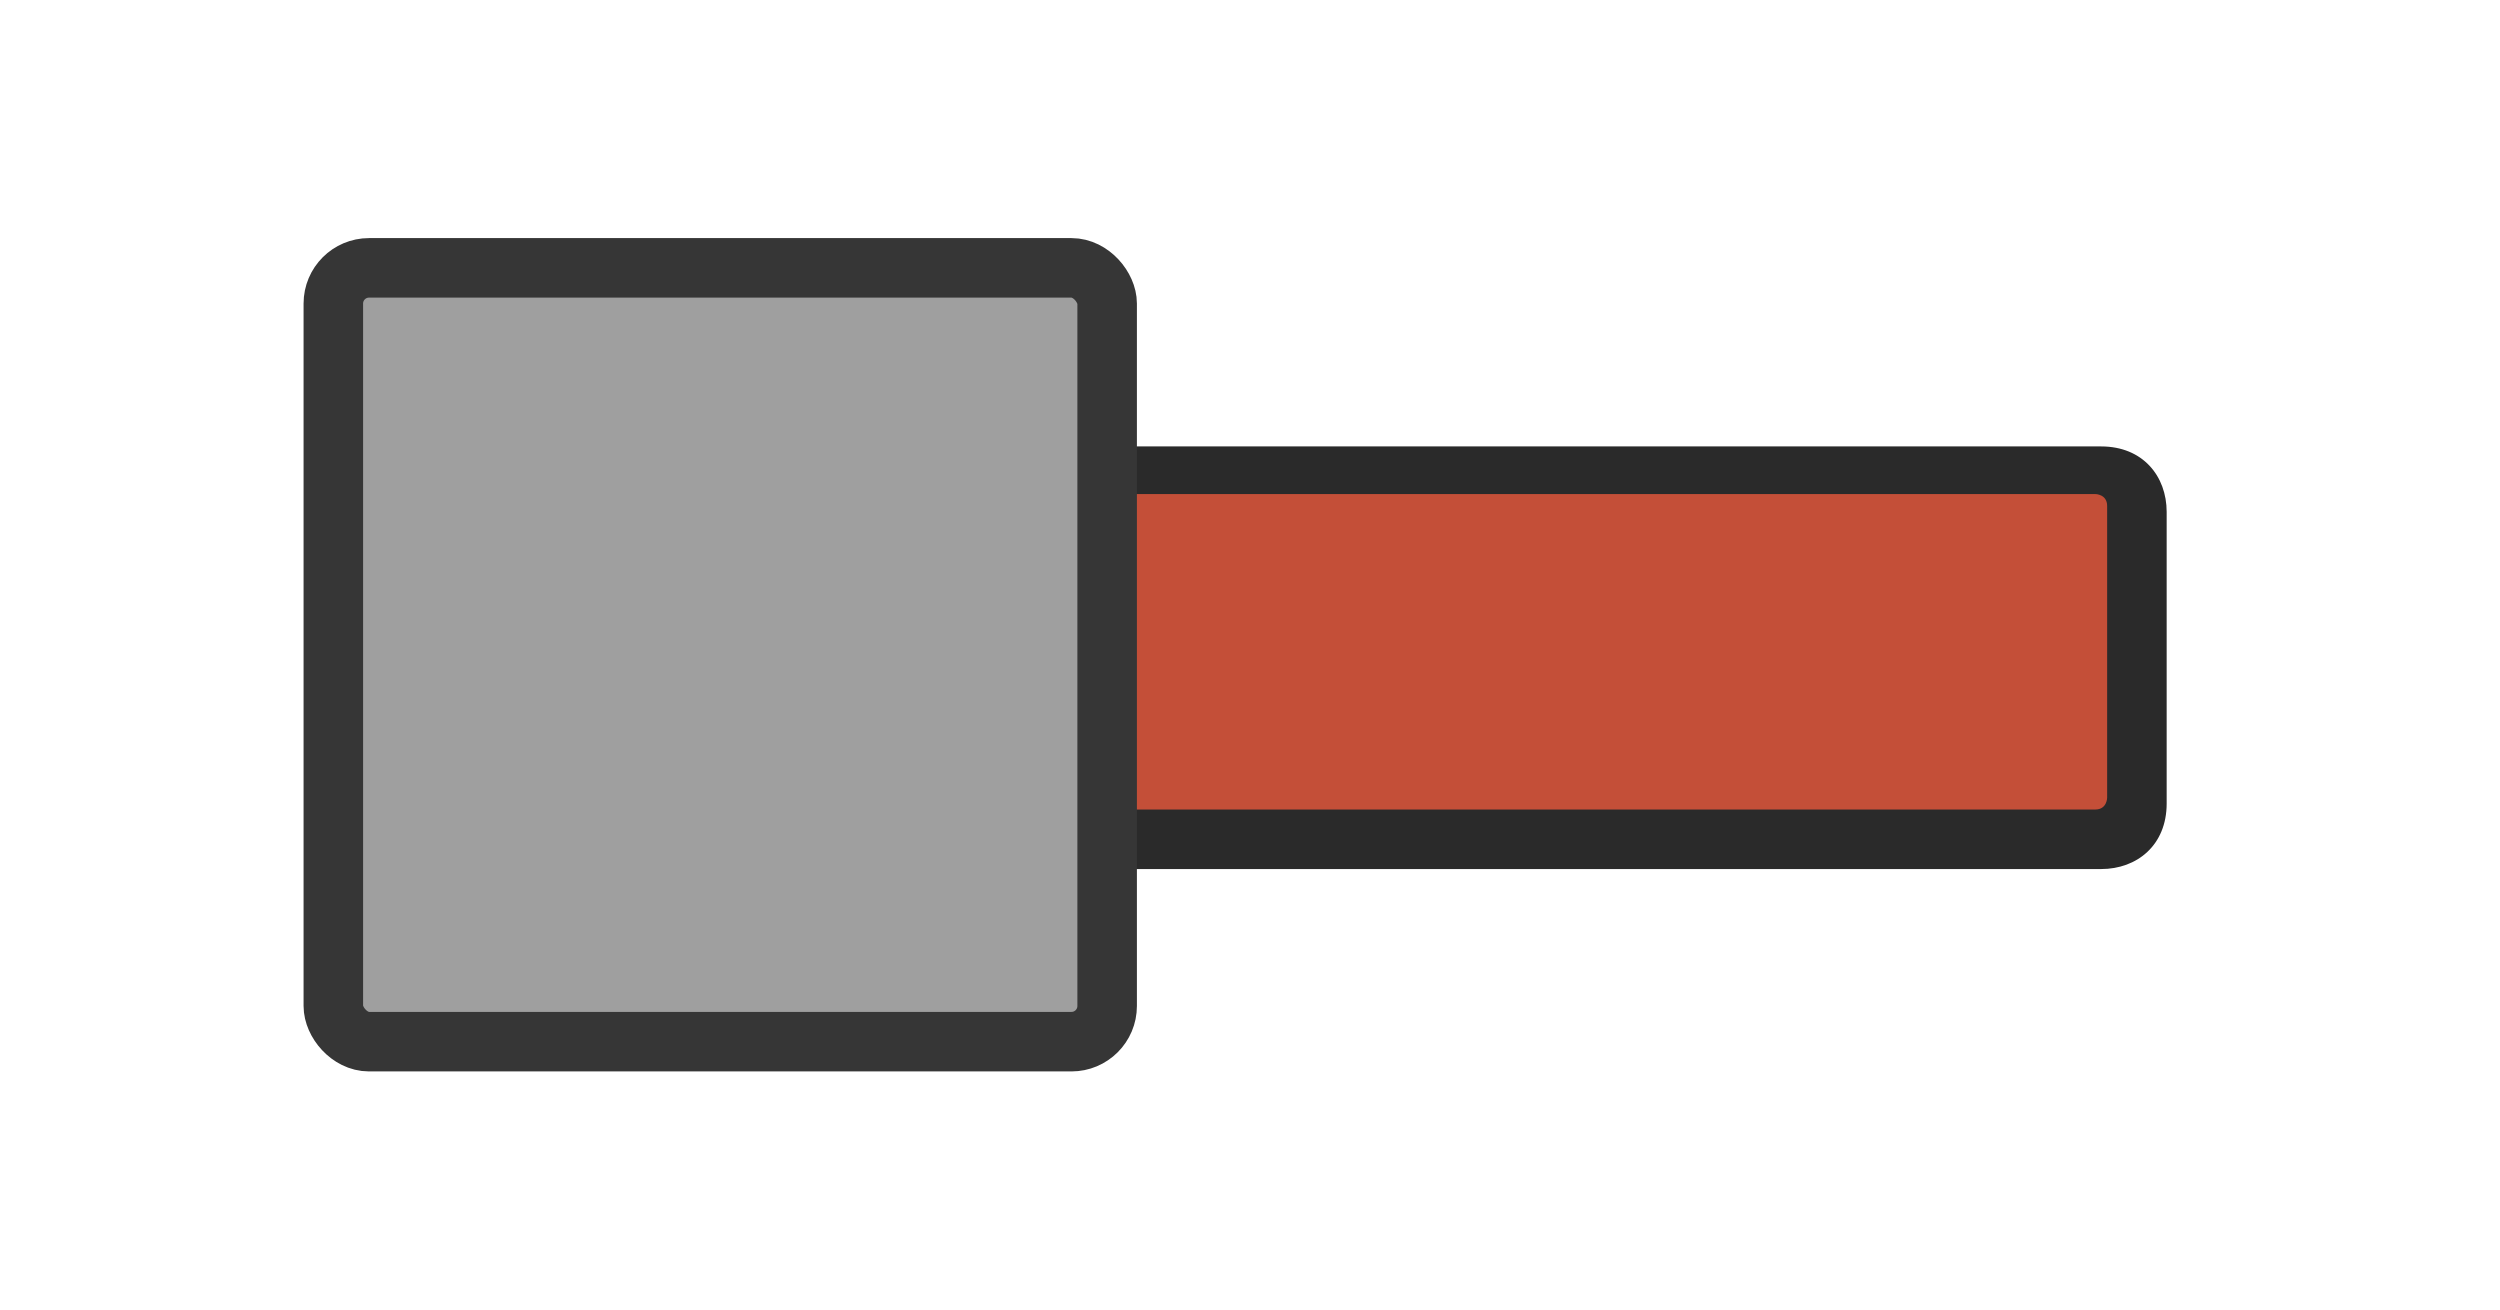
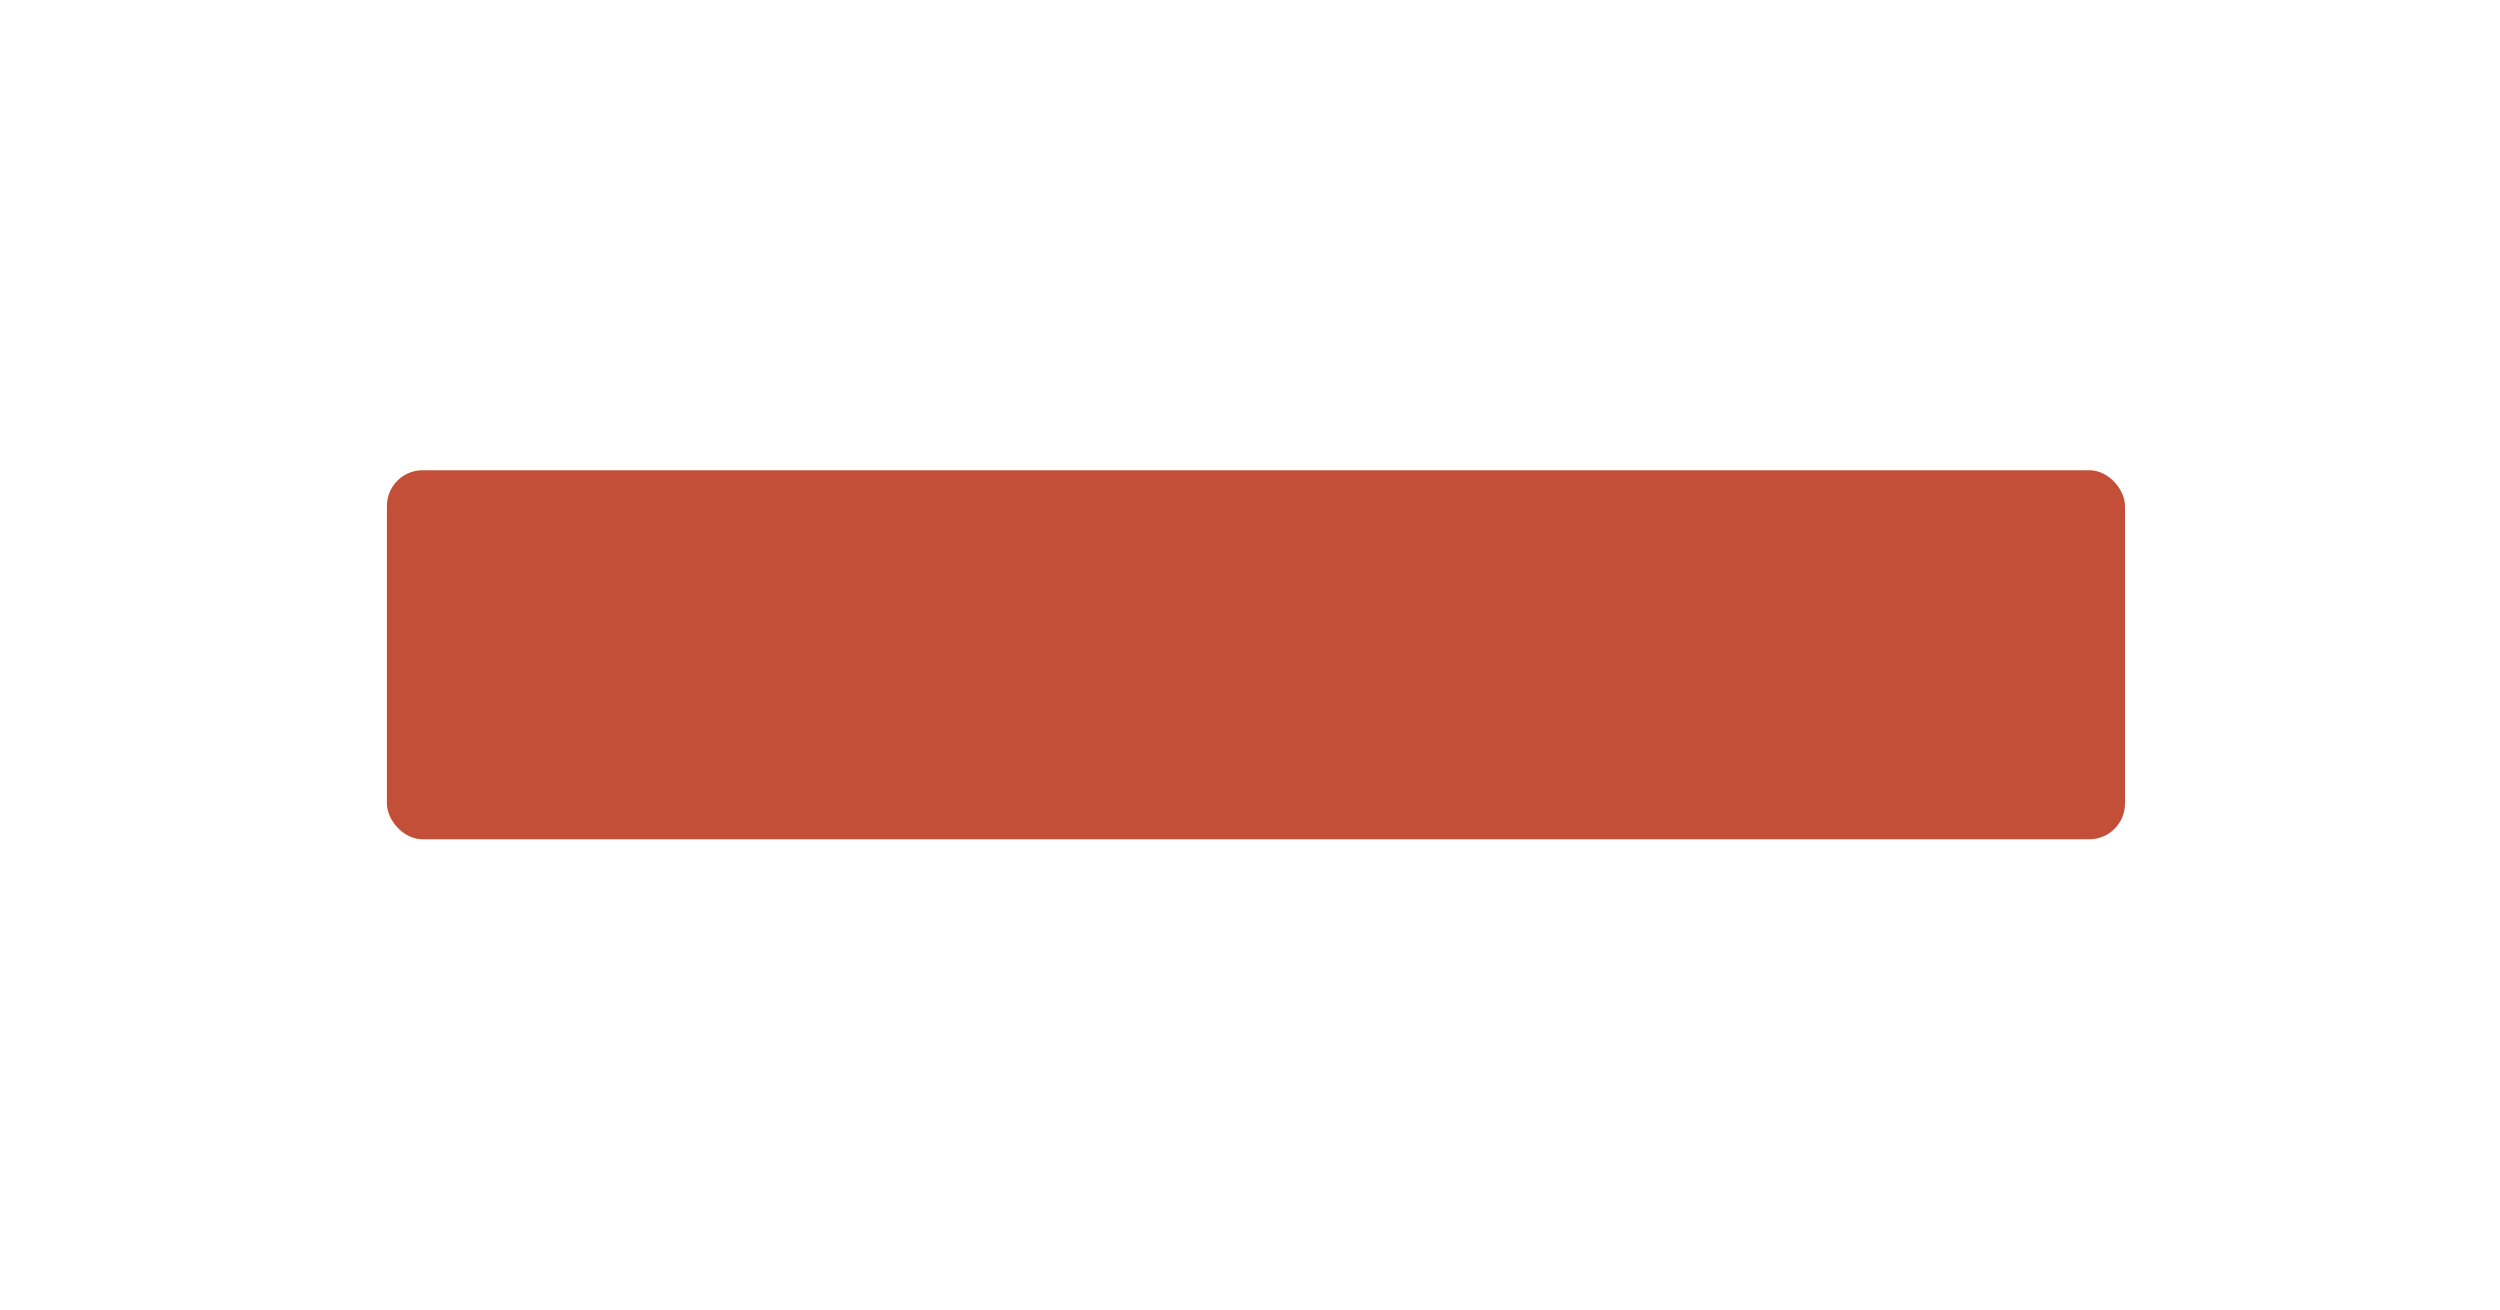
<svg xmlns="http://www.w3.org/2000/svg" version="1.1" viewBox="0 0 42 22">
  <defs>
    <style>
      .cls-1 {
        fill: #c44f38;
      }

      .cls-2 {
        fill: #2a2a2a;
      }

      .cls-3 {
        fill: #9f9f9f;
        stroke: #363636;
        stroke-linecap: round;
        stroke-miterlimit: 10;
      }
    </style>
  </defs>
  <g>
    <g id="Calque_1">
      <g id="Calque_1-2" data-name="Calque_1">
        <g id="Calque_1-2">
          <g id="Calque_1-2-2" data-name="Calque_1-2">
            <g id="Calque_1-2-2">
              <g>
                <g>
                  <rect class="cls-1" x="6.5" y="7.9" width="29.2" height="6.2" rx=".6" ry=".6" />
-                   <path class="cls-2" d="M35.2,8.3c0,0,.2,0,.2.2v4.9c0,0,0,.2-.2.2H7.2s-.2,0-.2-.2v-4.9c0,0,0-.2.2-.2h28.1M35.2,7.5H7.2c-.6,0-1.1.4-1.1,1.1v4.9c0,.6.4,1.1,1.1,1.1h28.1c.6,0,1.1-.4,1.1-1.1v-4.9c0-.6-.4-1.1-1.1-1.1h0Z" />
                </g>
-                 <rect class="cls-3" x="5.6" y="4.5" width="13" height="13" rx=".6" ry=".6" />
              </g>
            </g>
          </g>
        </g>
      </g>
    </g>
  </g>
</svg>